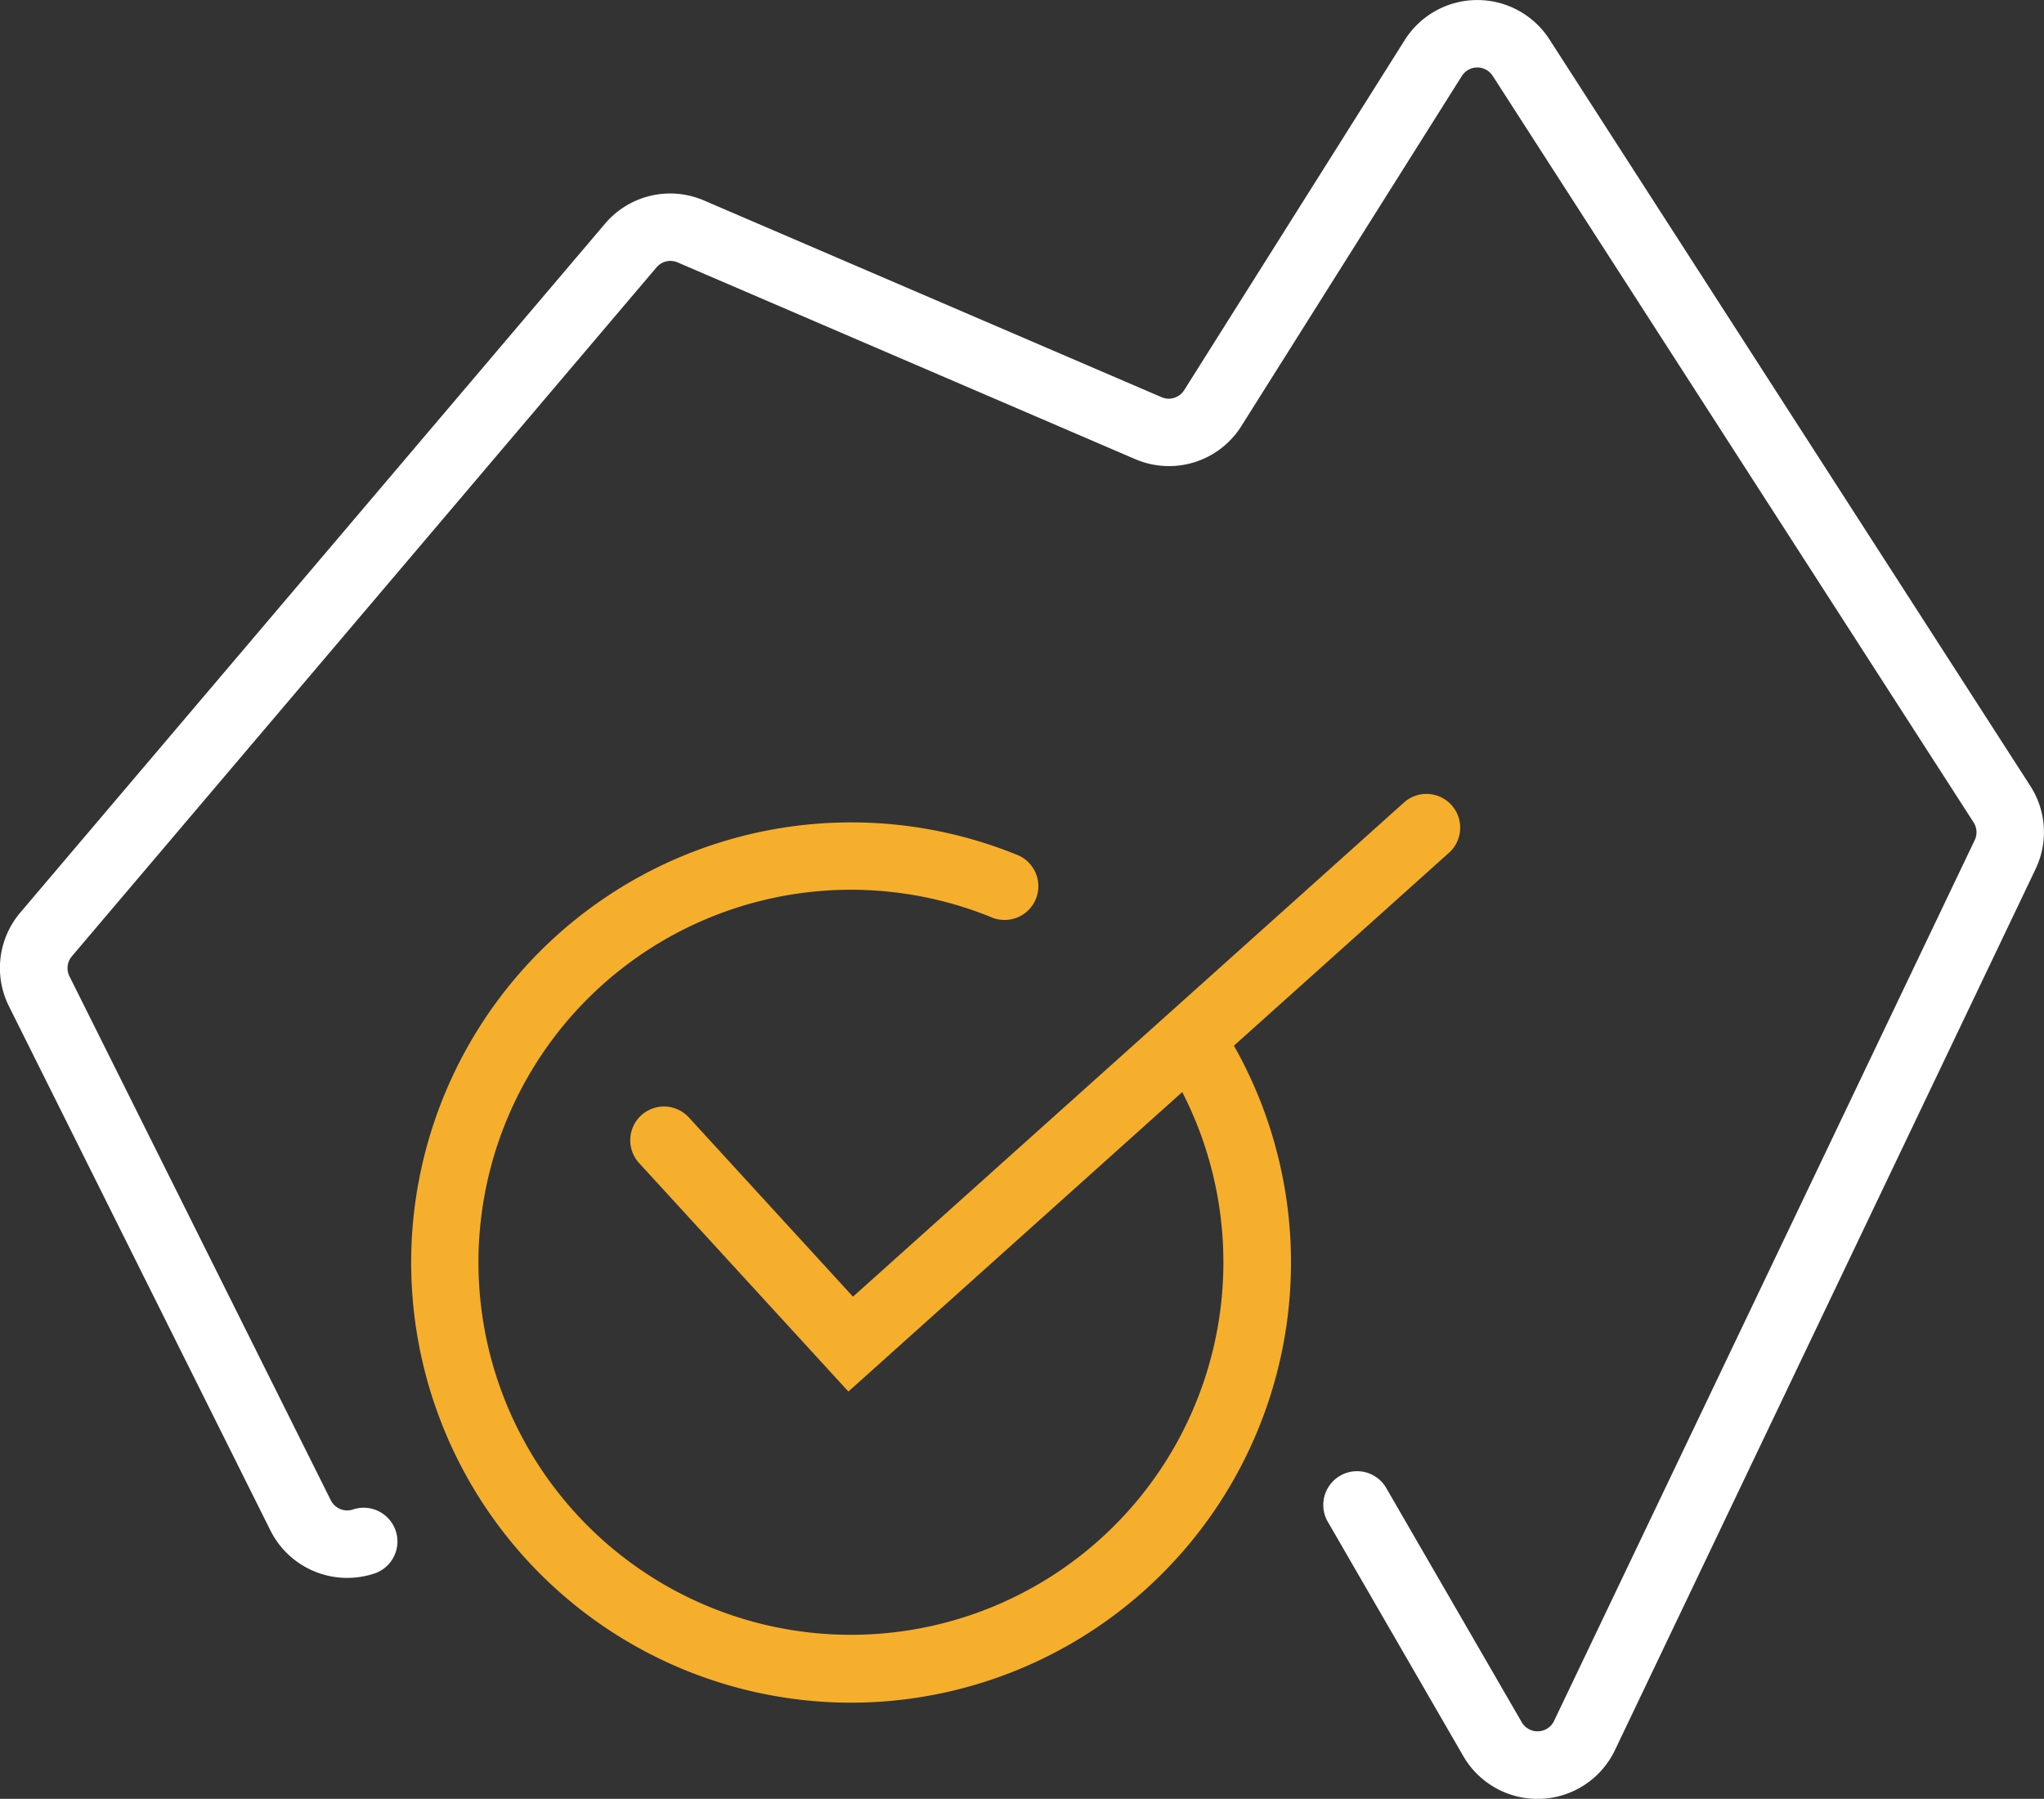
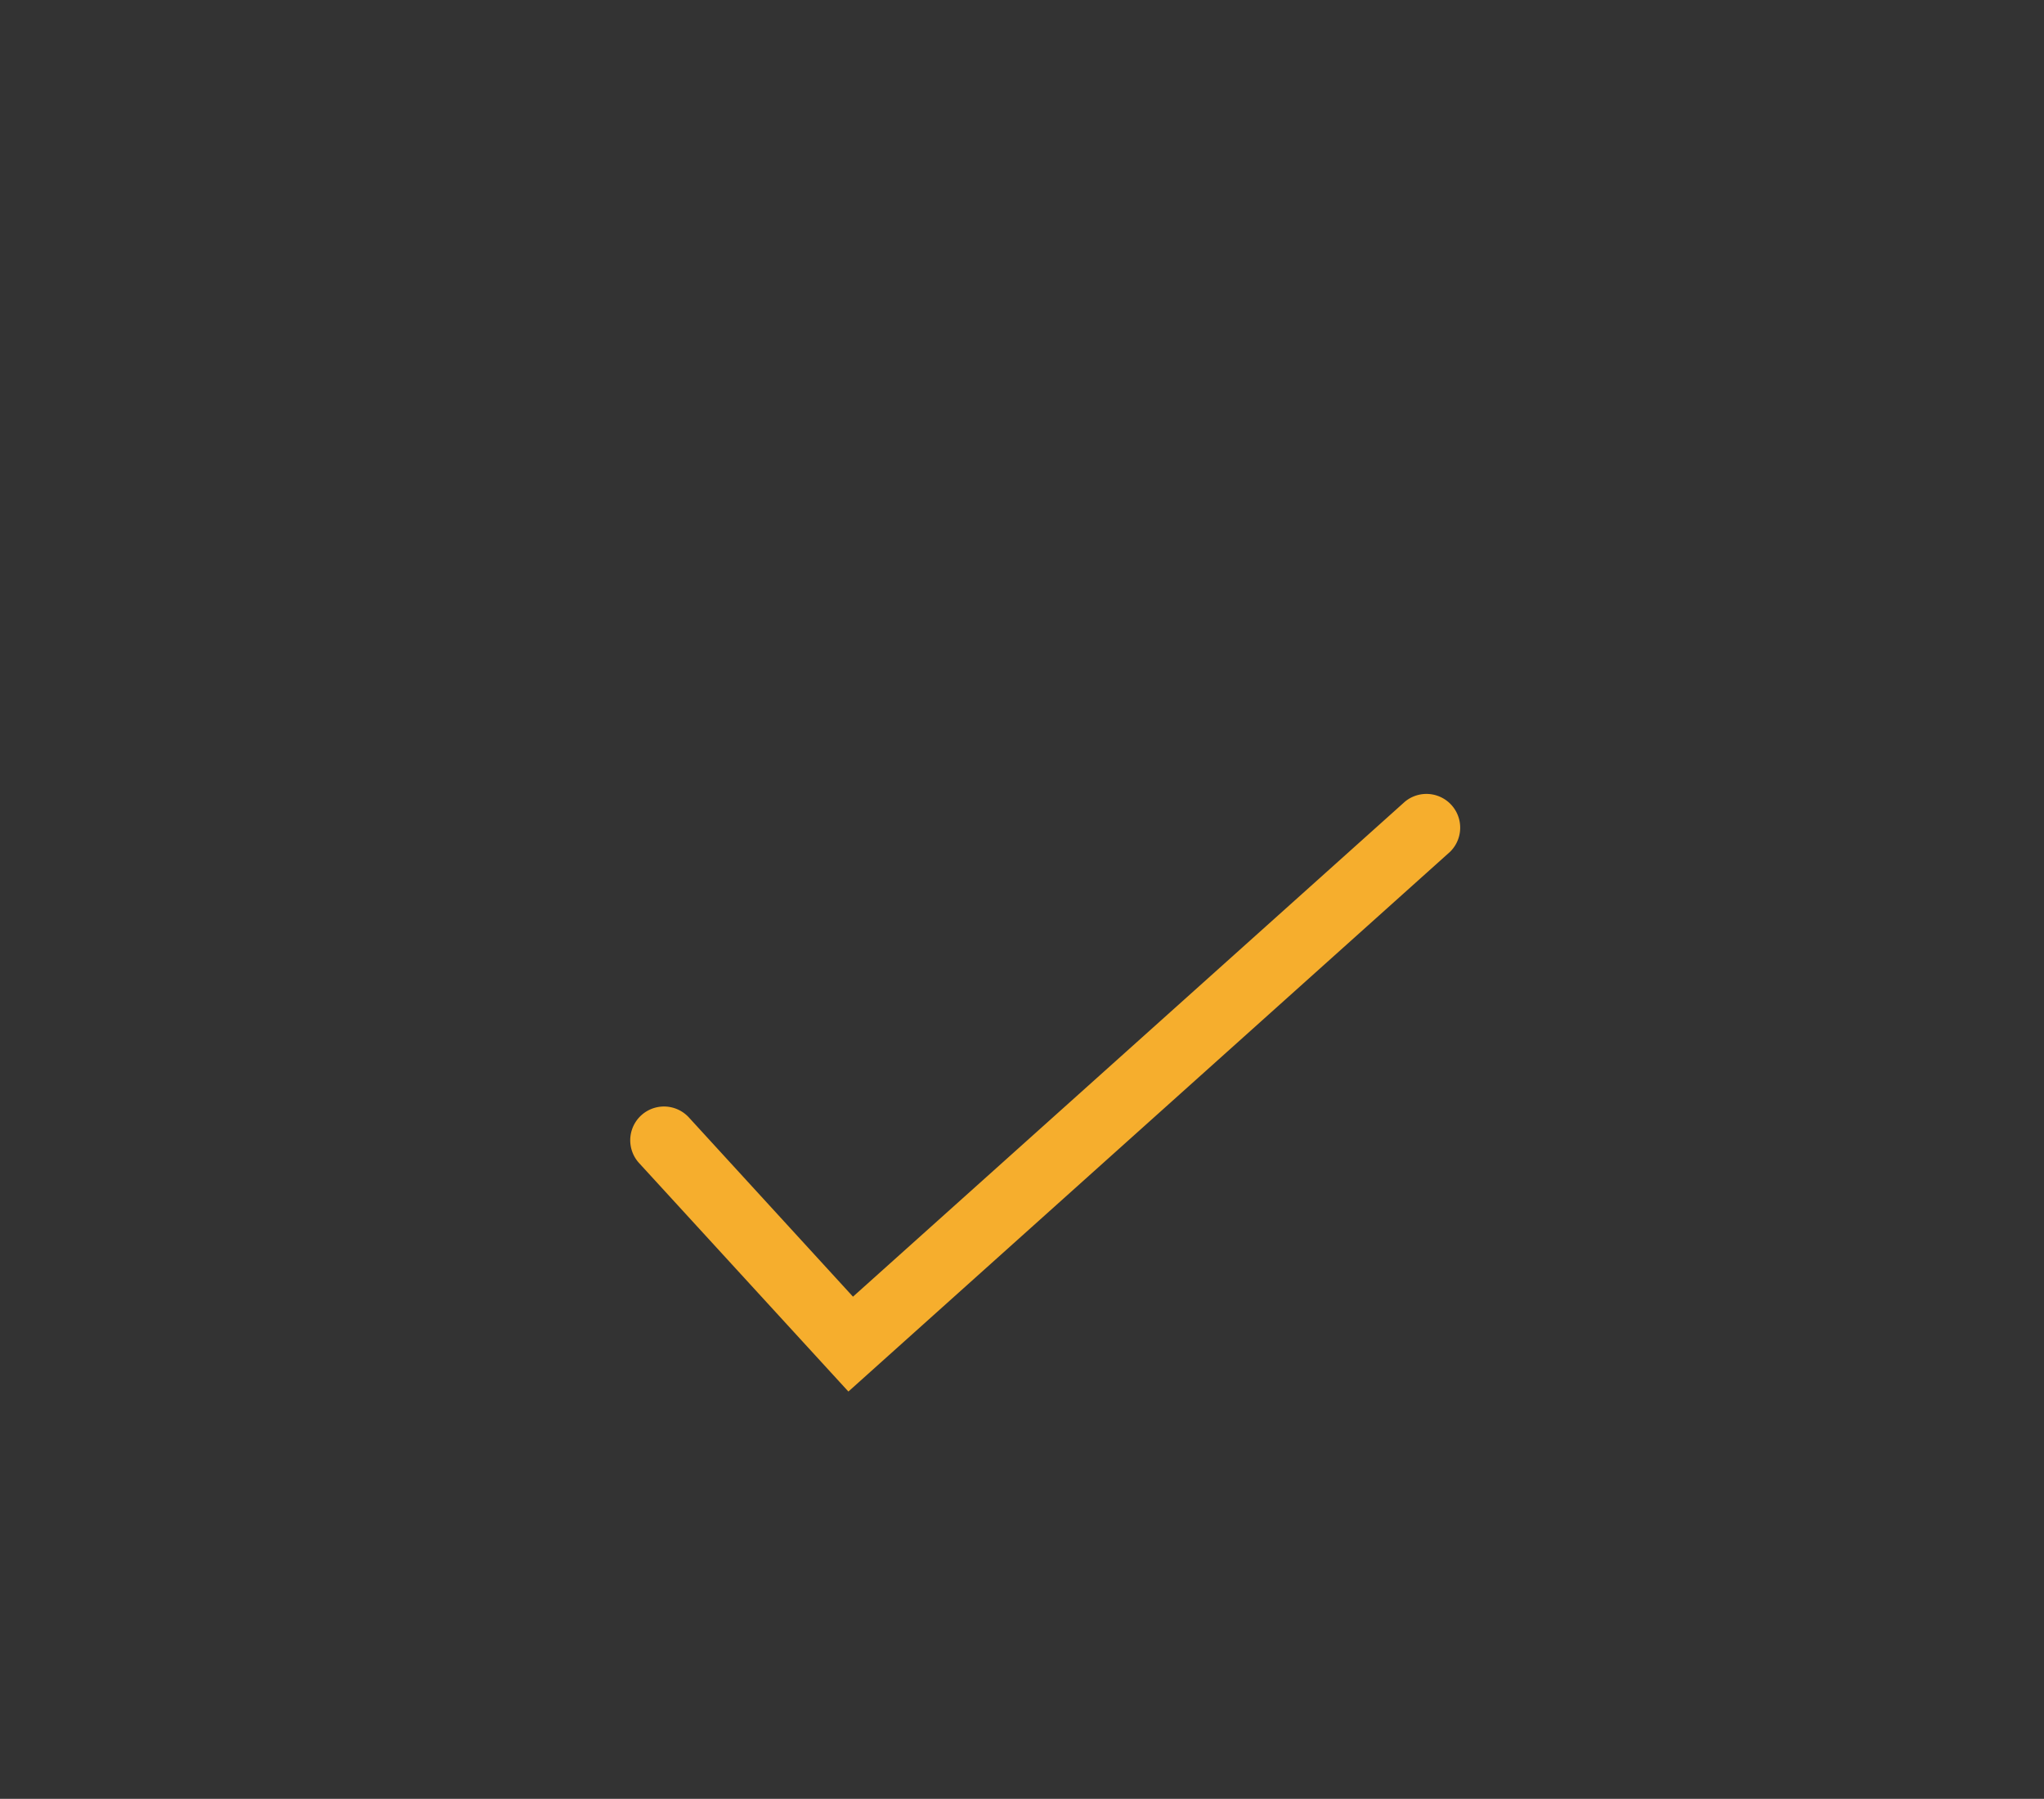
<svg xmlns="http://www.w3.org/2000/svg" width="60.552" height="53.281" viewBox="0 0 60.552 53.281">
  <rect x="0" y="0" width="60.552" height="53.281" fill="#333333" stroke="none" />
  <g transform="translate(-1015.756 -3901.755)">
-     <path d="M46.048,53.781a2.536,2.536,0,0,1-2.2-1.269l-4.027-6.963a1,1,0,0,1,1.731-1L45.58,51.51a.542.542,0,0,0,.958-.038L59,25.382a.538.538,0,0,0-.034-.525L44.721,2.748a.542.542,0,0,0-.914,0L37.277,13.115a2.531,2.531,0,0,1-3.155.98L20.575,8.272a.54.54,0,0,0-.627.147L2.629,28.824a.539.539,0,0,0-.072.591L10.3,44.937a.542.542,0,0,0,.663.27,1,1,0,0,1,.656,1.889,2.546,2.546,0,0,1-3.109-1.267L.768,30.31A2.536,2.536,0,0,1,1.1,27.53l17.319-20.4a2.53,2.53,0,0,1,2.941-.691l13.549,5.824a.54.54,0,0,0,.673-.21L42.114,1.686A2.542,2.542,0,0,1,46.4,1.664L60.643,23.773a2.525,2.525,0,0,1,.158,2.47L48.343,52.334a2.535,2.535,0,0,1-2.192,1.445Z" transform="translate(1015.256 3901.256)" fill="#fff" />
-     <path d="M23.928,47.375a13.037,13.037,0,1,1,4.957-25.1,1,1,0,0,1-.761,1.849,11.034,11.034,0,1,0,5.326,4.626,1,1,0,0,1,1.724-1.014A13.039,13.039,0,0,1,23.928,47.375Z" transform="translate(1017.033 3904.813)" fill="#f6ae2d" />
    <path d="M22.906,38.286l-6.2-6.767a1,1,0,1,1,1.475-1.351l4.861,5.308L39.393,20.814A1,1,0,0,1,40.729,22.3Z" transform="translate(1017.983 3904.686)" fill="#f6ae2d" />
  </g>
</svg>